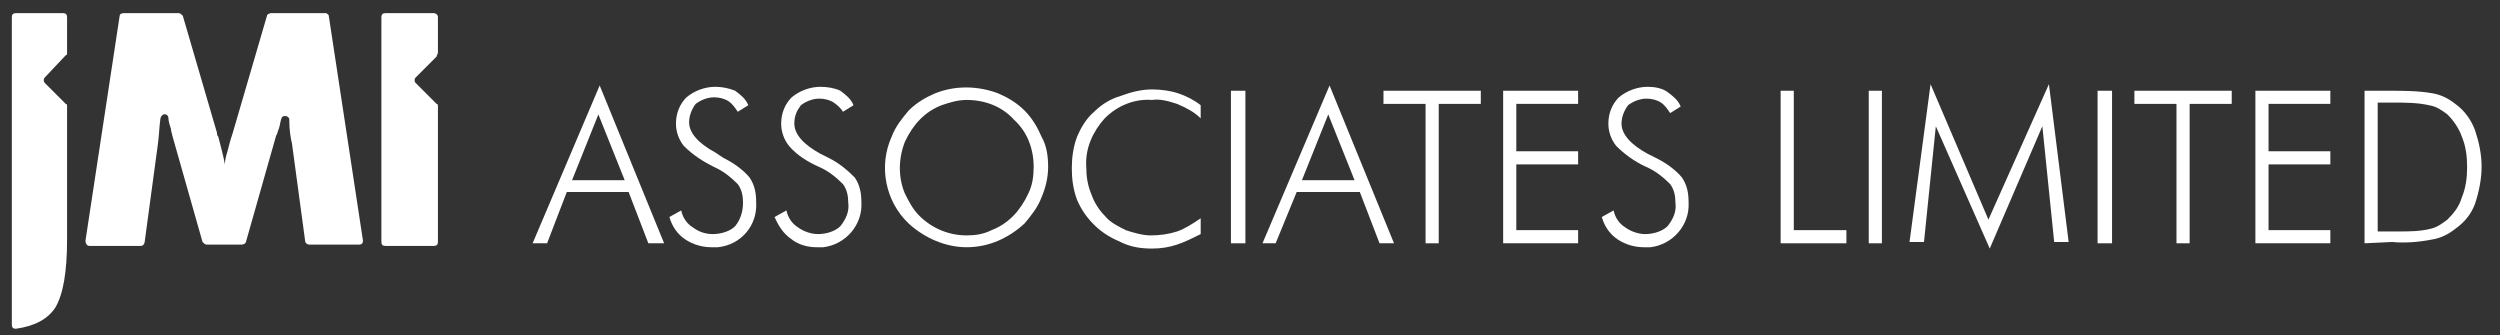
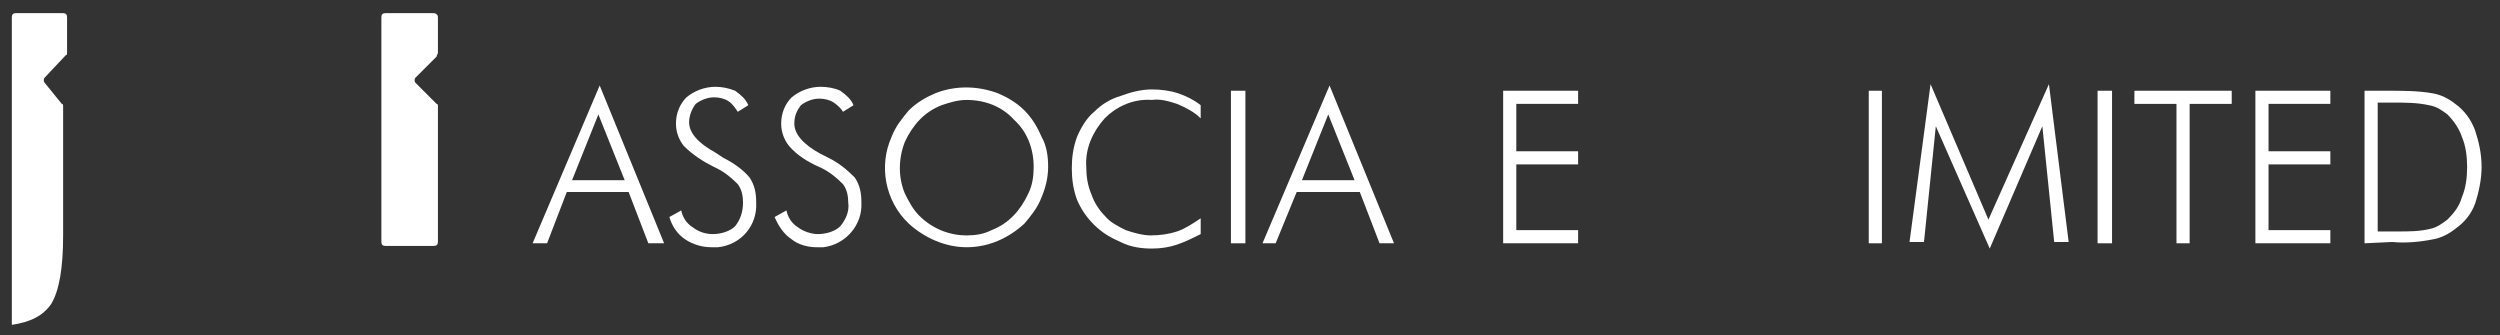
<svg xmlns="http://www.w3.org/2000/svg" version="1.1" id="CHEM" x="0px" y="0px" viewBox="0 0 190.1 25.5" style="enable-background:new 0 0 190.1 25.5;" xml:space="preserve">
  <rect x="0" y="0" width="190.1" height="25.5" fill="#333333" stroke="none" />
  <style type="text/css">
	.st0{fill:#FFFFFF;}
	.st1{fill-rule:evenodd;clip-rule:evenodd;fill:#FFFFFF;}
</style>
  <g>
    <path class="st0" d="M40.5,18.5l5.1-12l4.9,12h-1.2l-1.5-3.9h-4.7l-1.5,3.9H40.5z M43.5,13.7h4l-2-5L43.5,13.7z" />
    <path class="st0" d="M50.9,16.5l0.9-0.5c0.1,0.5,0.4,1,0.9,1.3c0.4,0.3,0.9,0.5,1.5,0.5s1.3-0.2,1.7-0.6c0.4-0.5,0.6-1.1,0.6-1.8   c0-0.5-0.1-1-0.4-1.4c-0.5-0.5-1.1-1-1.8-1.3c-0.8-0.4-1.6-0.9-2.3-1.6c-0.4-0.5-0.6-1.1-0.6-1.7c0-0.8,0.3-1.5,0.8-2   c0.6-0.5,1.4-0.8,2.2-0.8c0.5,0,1,0.1,1.5,0.3c0.4,0.3,0.8,0.6,1,1.1l-0.8,0.5c-0.2-0.3-0.4-0.6-0.7-0.8c-0.3-0.2-0.7-0.3-1.1-0.3   c-0.5,0-1,0.2-1.4,0.5c-0.3,0.4-0.5,0.9-0.5,1.4c0,0.8,0.7,1.6,2,2.3L55,12c0.8,0.4,1.5,0.9,2,1.5c0.4,0.6,0.5,1.2,0.5,1.9   c0.1,1.7-1.1,3.2-2.9,3.4c-0.2,0-0.4,0-0.5,0c-0.7,0-1.4-0.2-2-0.6S51.1,17.2,50.9,16.5z" />
    <path class="st0" d="M58.9,16.5l0.9-0.5c0.1,0.5,0.4,1,0.9,1.3c0.4,0.3,1,0.5,1.5,0.5c0.6,0,1.3-0.2,1.7-0.6   c0.4-0.5,0.7-1.1,0.6-1.8c0-0.5-0.1-1-0.4-1.4c-0.5-0.5-1.1-1-1.8-1.3c-0.9-0.4-1.7-0.9-2.3-1.6c-0.4-0.5-0.6-1.1-0.6-1.7   c0-0.8,0.3-1.5,0.8-2c0.6-0.5,1.4-0.8,2.2-0.8c0.5,0,1.1,0.1,1.5,0.3c0.4,0.3,0.8,0.6,1,1.1l-0.8,0.5C64,8.3,63.7,8,63.4,7.8   s-0.7-0.3-1.1-0.3c-0.5,0-1,0.2-1.4,0.5c-0.3,0.4-0.5,0.8-0.5,1.4c0,0.8,0.7,1.6,2,2.3L63,12c0.8,0.4,1.4,0.9,2,1.5   c0.4,0.6,0.5,1.2,0.5,1.9c0.1,1.7-1.2,3.2-2.9,3.4c-0.2,0-0.3,0-0.5,0c-0.7,0-1.4-0.2-1.9-0.6C59.6,17.8,59.2,17.2,58.9,16.5z" />
    <path class="st0" d="M79.7,12.7c0,0.8-0.2,1.6-0.5,2.3c-0.3,0.8-0.8,1.4-1.3,2c-1.2,1.1-2.7,1.8-4.4,1.8c-1.6,0-3.2-0.7-4.4-1.8   c-1.8-1.7-2.3-4.4-1.3-6.6c0.3-0.8,0.8-1.4,1.3-2c0.6-0.6,1.3-1,2-1.3c1.5-0.6,3.2-0.6,4.8,0c0.7,0.3,1.4,0.7,2,1.3s1,1.3,1.3,2   C79.6,11.1,79.7,11.9,79.7,12.7z M73.5,17.9c0.7,0,1.3-0.1,1.9-0.4c1.3-0.5,2.2-1.5,2.8-2.8c0.3-0.6,0.4-1.3,0.4-2   c0-1.4-0.5-2.7-1.5-3.6c-0.9-1-2.2-1.5-3.6-1.5c-0.7,0-1.3,0.2-1.9,0.4c-1.3,0.5-2.2,1.5-2.8,2.8c-0.5,1.3-0.5,2.7,0,3.9   c0.3,0.6,0.6,1.2,1.1,1.7C70.9,17.4,72.2,17.9,73.5,17.9L73.5,17.9z" />
    <path class="st0" d="M91.3,9c-0.5-0.5-1.1-0.8-1.8-1.1c-0.6-0.2-1.3-0.4-1.9-0.3C86.3,7.5,85,8,84,9c-0.9,1-1.5,2.3-1.4,3.7   c0,0.7,0.1,1.4,0.4,2.1c0.2,0.6,0.6,1.2,1,1.6c0.4,0.5,1,0.8,1.6,1.1c0.6,0.2,1.3,0.4,1.9,0.4c0.7,0,1.4-0.1,2-0.3   c0.6-0.2,1.2-0.6,1.8-1v1.2c-0.6,0.3-1.2,0.6-1.8,0.8c-0.6,0.2-1.2,0.3-1.9,0.3c-0.8,0-1.6-0.1-2.4-0.5c-0.7-0.3-1.4-0.7-2-1.3   c-0.6-0.6-1-1.2-1.3-1.9c-0.3-0.8-0.4-1.6-0.4-2.4c0-0.8,0.1-1.6,0.4-2.4c0.3-0.7,0.7-1.4,1.3-1.9c0.6-0.6,1.3-1,2-1.2   C86,7,86.8,6.8,87.6,6.8c0.7,0,1.4,0.1,2,0.3c0.6,0.2,1.2,0.5,1.7,0.9L91.3,9z" />
    <path class="st0" d="M93.6,18.5V6.9h1.1v11.6H93.6z" />
    <path class="st0" d="M96,18.5l5.1-12l4.9,12h-1.1l-1.5-3.9h-4.8L97,18.5H96z M99,13.7h4l-2-5L99,13.7z" />
-     <path class="st0" d="M108.4,18.5V7.9h-3.2v-1h7.4v1h-3.2v10.6H108.4z" />
    <path class="st0" d="M114.3,18.5V6.9h5.7v1h-4.7v3.6h4.7v1h-4.7v5h4.7v1H114.3z" />
-     <path class="st0" d="M121.8,16.5l0.9-0.5c0.1,0.5,0.4,1,0.9,1.3c0.4,0.3,1,0.5,1.5,0.5c0.6,0,1.3-0.2,1.7-0.6   c0.4-0.5,0.7-1.1,0.6-1.8c0-0.5-0.1-1-0.4-1.4c-0.5-0.5-1.1-1-1.8-1.3c-0.9-0.4-1.7-1-2.3-1.6c-0.4-0.5-0.6-1.1-0.6-1.7   c0-0.8,0.3-1.5,0.8-2c0.6-0.5,1.4-0.8,2.2-0.8c0.5,0,1.1,0.1,1.5,0.4s0.8,0.6,1,1.1L127,8.6c-0.2-0.3-0.4-0.6-0.7-0.8   c-0.3-0.2-0.7-0.3-1.1-0.3c-0.5,0-1,0.2-1.4,0.5c-0.3,0.4-0.5,0.9-0.5,1.4c0,0.8,0.7,1.6,2,2.3l0.6,0.3c0.8,0.4,1.5,0.9,2,1.5   c0.4,0.6,0.5,1.2,0.5,1.9c0.1,1.7-1.2,3.2-2.9,3.4c-0.2,0-0.3,0-0.5,0c-0.7,0-1.4-0.2-2-0.6C122.4,17.8,122,17.2,121.8,16.5z" />
-     <path class="st0" d="M135.4,18.5V6.9h1v10.6h4v1H135.4z" />
    <path class="st0" d="M142.1,18.5V6.9h1v11.6H142.1z" />
    <path class="st0" d="M151.3,18.9l-4.1-9.3l-0.9,8.8h-1.1l1.6-12l4.4,10.3l4.6-10.3l1.5,12h-1.1l-0.9-8.8L151.3,18.9z" />
    <path class="st0" d="M159.5,18.5V6.9h1.1v11.6H159.5z" />
    <path class="st0" d="M165.5,18.5V7.9h-3.2v-1h7.4v1h-3.2v10.6H165.5z" />
    <path class="st0" d="M171.5,18.5V6.9h5.7v1h-4.7v3.6h4.7v1h-4.7v5h4.7v1H171.5z" />
    <path class="st0" d="M179.8,18.5V6.9h1.8c1.1,0,2.3,0,3.4,0.2c0.6,0.1,1.2,0.4,1.7,0.8c0.7,0.5,1.2,1.2,1.5,2   c0.3,0.9,0.5,1.8,0.5,2.8c0,0.9-0.2,1.9-0.5,2.8c-0.3,0.8-0.8,1.4-1.5,1.9c-0.5,0.4-1.1,0.7-1.7,0.8c-1,0.2-2.1,0.3-3.1,0.2   L179.8,18.5L179.8,18.5z M180.8,17.6h1.5c0.9,0,1.7,0,2.5-0.2c0.5-0.1,0.9-0.4,1.3-0.7c0.5-0.5,0.9-1,1.1-1.7   c0.3-0.7,0.4-1.5,0.4-2.3s-0.1-1.6-0.4-2.3c-0.2-0.6-0.6-1.2-1.1-1.7c-0.4-0.3-0.8-0.6-1.4-0.7c-0.9-0.2-1.8-0.2-2.8-0.2h-1.1V17.6   z" />
  </g>
  <g>
-     <path class="st1" d="M6.5,18.3L9.1,1.2C9.1,1.1,9.2,1,9.4,1h4.2c0.1,0,0.2,0.1,0.3,0.2l2.6,8.9c0,0.1,0,0.2,0.1,0.3   c0.2,0.8,0.4,1.5,0.5,2.1c0-0.3,0.1-0.7,0.2-1c0.1-0.4,0.2-0.8,0.4-1.4l2.6-8.9c0-0.1,0.2-0.2,0.3-0.2h4.2c0,0,0.2,0.1,0.2,0.2   l2.6,17.1c0,0.2-0.1,0.3-0.3,0.3h-3.8c-0.1,0-0.3-0.1-0.3-0.3l-1-7.4c-0.1-0.4-0.2-1-0.2-1.7V9.1c0-0.3-0.5-0.4-0.6-0.1   c-0.1,0.3-0.1,0.5-0.2,0.8c-0.1,0.2-0.1,0.4-0.2,0.5l-2.3,8.1c0,0.1-0.2,0.2-0.3,0.2h-2.7c-0.1,0-0.2-0.1-0.3-0.2l-2.3-8.1   c0-0.1-0.1-0.3-0.1-0.5c-0.1-0.3-0.2-0.6-0.2-0.9c-0.1-0.3-0.5-0.3-0.6,0.1l0,0c-0.1,0.7-0.1,1.3-0.2,2l-1,7.4   c0,0.1-0.1,0.3-0.3,0.3H6.8C6.6,18.7,6.5,18.5,6.5,18.3z" />
-     <path class="st1" d="M5.1,4V1.3C5.1,1.1,5,1,4.8,1H1.2C1,1,0.9,1.1,0.9,1.3v23.4C0.9,24.9,1,25,1.2,25c1.4-0.2,2.4-0.7,3-1.6   c0.6-1,0.9-2.7,0.9-5.2V8.1c0-0.1,0-0.2-0.1-0.2L3.4,6.3C3.3,6.2,3.3,6,3.4,5.9L5,4.2C5.1,4.2,5.1,4.1,5.1,4z" />
+     <path class="st1" d="M5.1,4V1.3C5.1,1.1,5,1,4.8,1H1.2C1,1,0.9,1.1,0.9,1.3v23.4c1.4-0.2,2.4-0.7,3-1.6   c0.6-1,0.9-2.7,0.9-5.2V8.1c0-0.1,0-0.2-0.1-0.2L3.4,6.3C3.3,6.2,3.3,6,3.4,5.9L5,4.2C5.1,4.2,5.1,4.1,5.1,4z" />
    <path class="st1" d="M33.3,4V1.3C33.3,1.1,33.1,1,33,1h-3.7C29.1,1,29,1.1,29,1.3v17.1c0,0.2,0.1,0.3,0.3,0.3H33   c0.2,0,0.3-0.1,0.3-0.3V8.1c0-0.1,0-0.2-0.1-0.2l-1.6-1.6c-0.1-0.1-0.1-0.3,0-0.4l1.6-1.6C33.2,4.2,33.3,4.1,33.3,4z" />
  </g>
</svg>